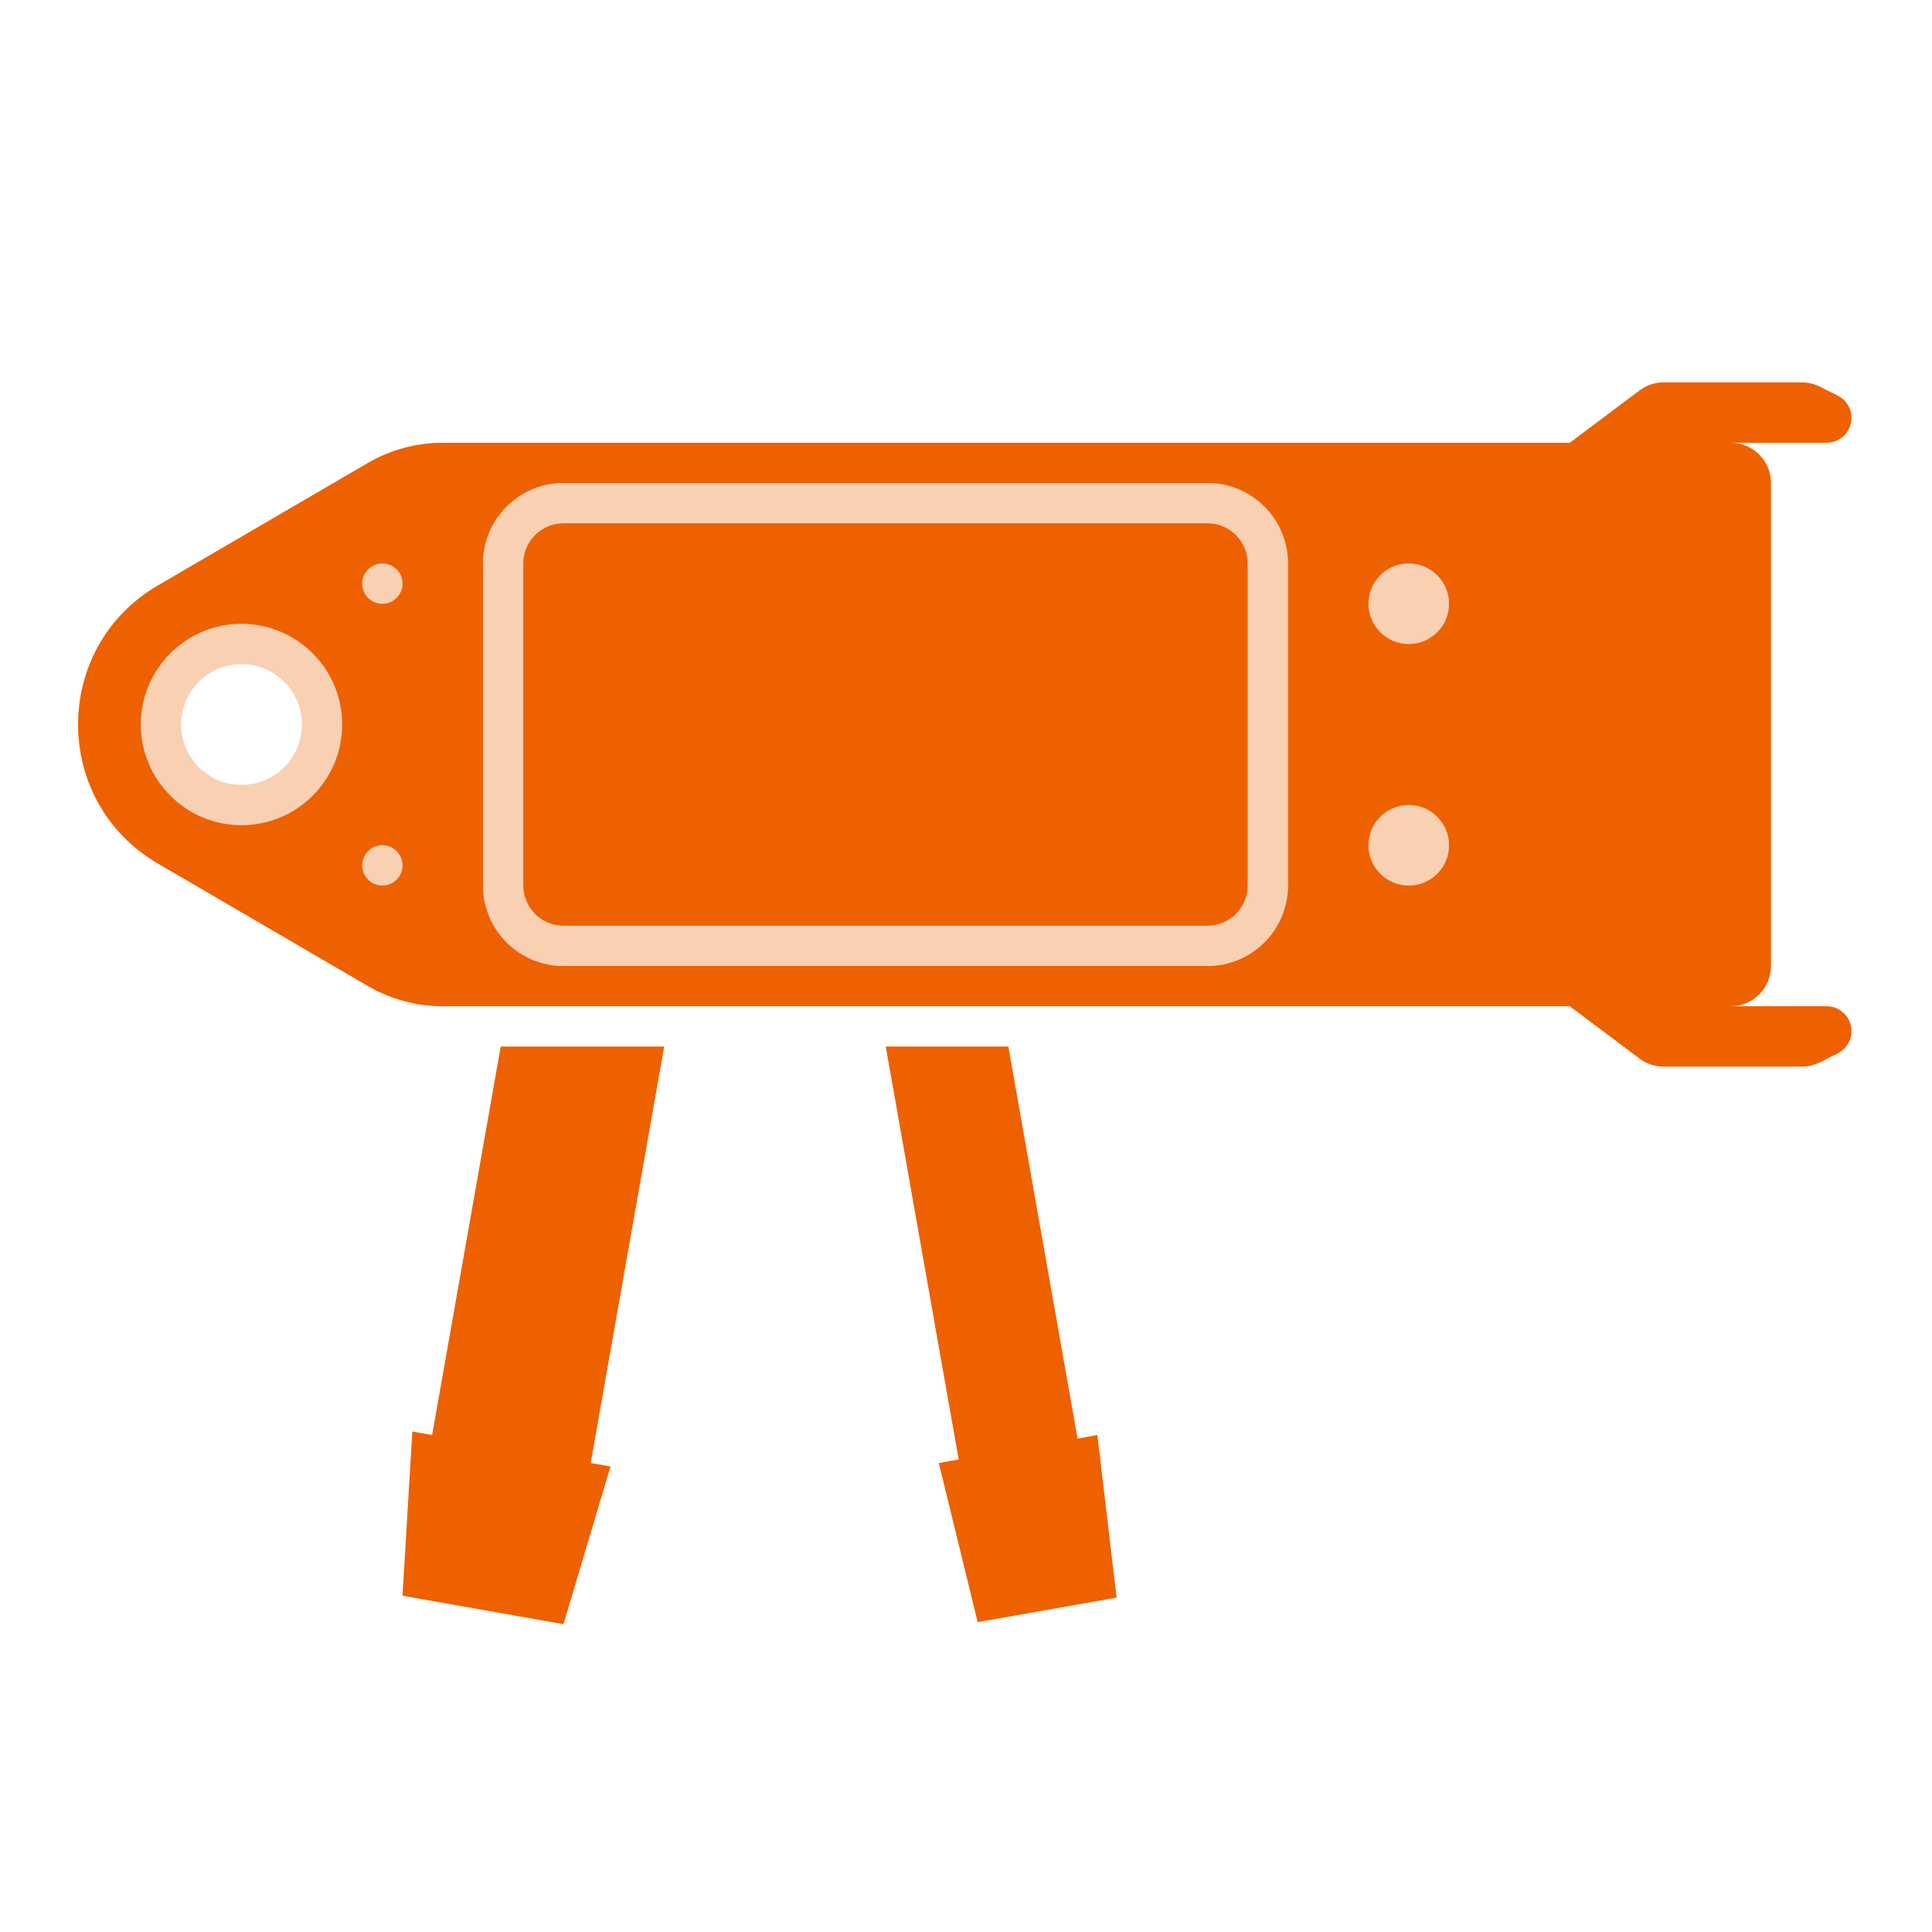
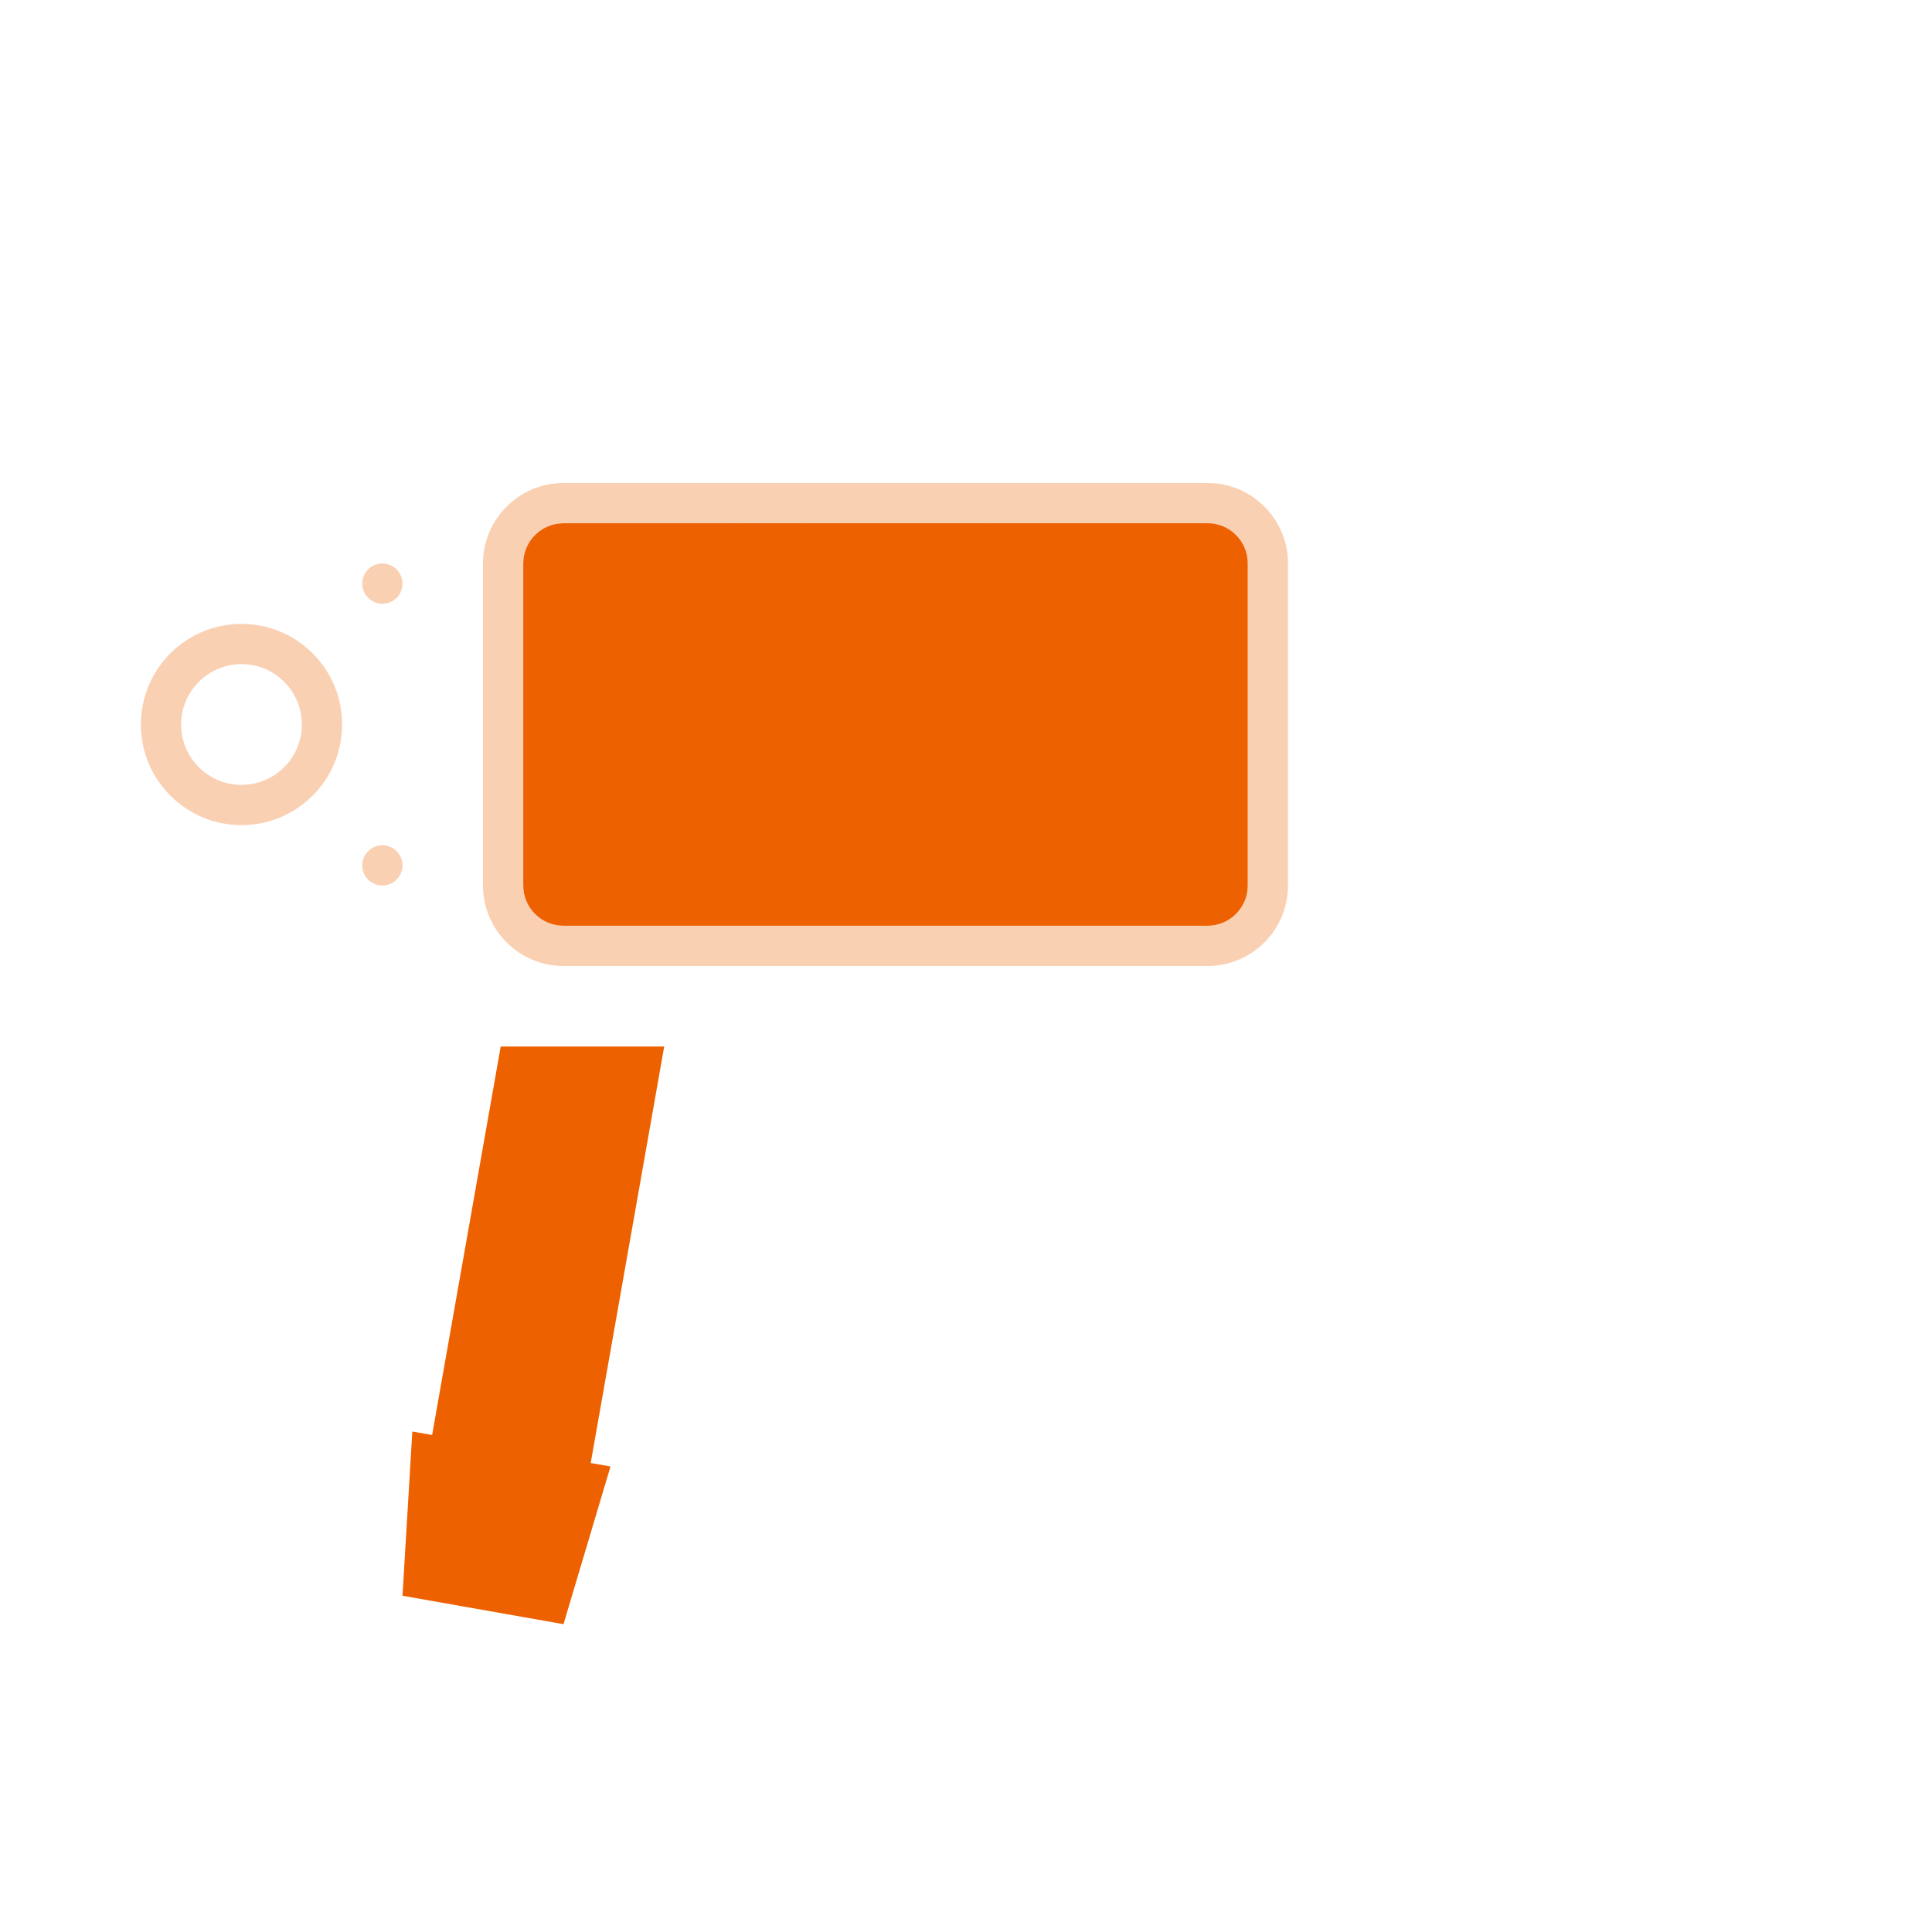
<svg xmlns="http://www.w3.org/2000/svg" width="24" height="24" viewBox="0 0 24 24" fill="none">
  <path d="M15 6.5H7C6.724 6.5 6.5 6.724 6.5 7V11C6.5 11.276 6.724 11.5 7 11.5H15C15.276 11.5 15.5 11.276 15.5 11V7C15.5 6.724 15.276 6.5 15 6.5Z" fill="#EE6100" />
-   <path fill-rule="evenodd" clip-rule="evenodd" d="M19.5 5.5L20.367 4.85C20.453 4.785 20.558 4.75 20.667 4.75H22.382C22.46 4.75 22.536 4.768 22.606 4.803L22.829 4.915C22.934 4.967 23 5.074 23 5.191C23 5.362 22.862 5.5 22.691 5.5H21.5C21.776 5.5 22 5.724 22 6V12C22 12.276 21.776 12.5 21.5 12.5H22.691C22.862 12.5 23 12.638 23 12.809C23 12.926 22.934 13.033 22.829 13.085L22.606 13.197C22.536 13.232 22.46 13.25 22.382 13.25H20.667C20.558 13.25 20.453 13.215 20.367 13.15L19.5 12.5H5.5C5.173 12.5 4.851 12.413 4.568 12.248L1.962 10.728C0.639 9.956 0.639 8.044 1.962 7.272L4.568 5.752C4.851 5.587 5.173 5.5 5.5 5.5H19.5ZM7 6C6.448 6 6 6.448 6 7V11C6 11.552 6.448 12 7 12H15C15.552 12 16 11.552 16 11V7C16 6.448 15.552 6 15 6H7ZM5 7.25C5 7.388 4.888 7.5 4.75 7.5C4.612 7.5 4.5 7.388 4.5 7.25C4.5 7.112 4.612 7 4.75 7C4.888 7 5 7.112 5 7.25ZM3 7.75C2.31 7.75 1.75 8.31 1.75 9C1.75 9.69 2.31 10.25 3 10.25C3.69 10.25 4.25 9.69 4.25 9C4.25 8.31 3.69 7.75 3 7.75ZM17.5 8C17.776 8 18 7.776 18 7.5C18 7.224 17.776 7 17.5 7C17.224 7 17 7.224 17 7.5C17 7.776 17.224 8 17.5 8ZM17.5 11C17.776 11 18 10.776 18 10.5C18 10.224 17.776 10 17.5 10C17.224 10 17 10.224 17 10.5C17 10.776 17.224 11 17.5 11ZM4.75 11C4.888 11 5 10.888 5 10.75C5 10.612 4.888 10.5 4.75 10.5C4.612 10.5 4.5 10.612 4.5 10.75C4.5 10.888 4.612 11 4.75 11Z" fill="#EE6100" />
  <path d="M5 19.823L5.122 17.783L5.368 17.826L6.22 13H8.251L7.338 18.174L7.584 18.217L7 20.176L5 19.823Z" fill="#EE6100" />
-   <path d="M11.003 13L11.909 18.13L11.662 18.174L12.145 20.151L13.871 19.846L13.632 17.826L13.386 17.87L12.526 13H11.003Z" fill="#EE6100" />
  <g opacity="0.3">
-     <path fill-rule="evenodd" clip-rule="evenodd" d="M6 7C6 6.448 6.448 6 7 6H15C15.552 6 16 6.448 16 7V11C16 11.552 15.552 12 15 12H7C6.448 12 6 11.552 6 11V7ZM7 6.5H15C15.276 6.5 15.5 6.724 15.5 7V11C15.5 11.276 15.276 11.5 15 11.5H7C6.724 11.5 6.5 11.276 6.5 11V7C6.5 6.724 6.724 6.5 7 6.5Z" fill="#EE6100" />
+     <path fill-rule="evenodd" clip-rule="evenodd" d="M6 7C6 6.448 6.448 6 7 6H15C15.552 6 16 6.448 16 7V11C16 11.552 15.552 12 15 12H7C6.448 12 6 11.552 6 11V7ZM7 6.5C15.276 6.5 15.5 6.724 15.5 7V11C15.5 11.276 15.276 11.5 15 11.5H7C6.724 11.5 6.5 11.276 6.5 11V7C6.5 6.724 6.724 6.5 7 6.5Z" fill="#EE6100" />
    <path d="M4.75 7.5C4.888 7.5 5 7.388 5 7.25C5 7.112 4.888 7 4.75 7C4.612 7 4.5 7.112 4.5 7.25C4.5 7.388 4.612 7.5 4.75 7.5Z" fill="#EE6100" />
    <path fill-rule="evenodd" clip-rule="evenodd" d="M3 7.75C2.31 7.75 1.75 8.31 1.75 9C1.75 9.69 2.31 10.25 3 10.25C3.69 10.25 4.25 9.69 4.25 9C4.25 8.31 3.69 7.75 3 7.75ZM2.25 9C2.25 8.586 2.586 8.25 3 8.25C3.414 8.25 3.75 8.586 3.75 9C3.75 9.414 3.414 9.75 3 9.75C2.586 9.75 2.25 9.414 2.25 9Z" fill="#EE6100" />
-     <path d="M18 7.5C18 7.776 17.776 8 17.5 8C17.224 8 17 7.776 17 7.5C17 7.224 17.224 7 17.5 7C17.776 7 18 7.224 18 7.5Z" fill="#EE6100" />
-     <path d="M17.5 11C17.776 11 18 10.776 18 10.5C18 10.224 17.776 10 17.5 10C17.224 10 17 10.224 17 10.5C17 10.776 17.224 11 17.5 11Z" fill="#EE6100" />
    <path d="M5 10.75C5 10.888 4.888 11 4.75 11C4.612 11 4.5 10.888 4.5 10.75C4.5 10.612 4.612 10.5 4.75 10.5C4.888 10.5 5 10.612 5 10.75Z" fill="#EE6100" />
  </g>
</svg>